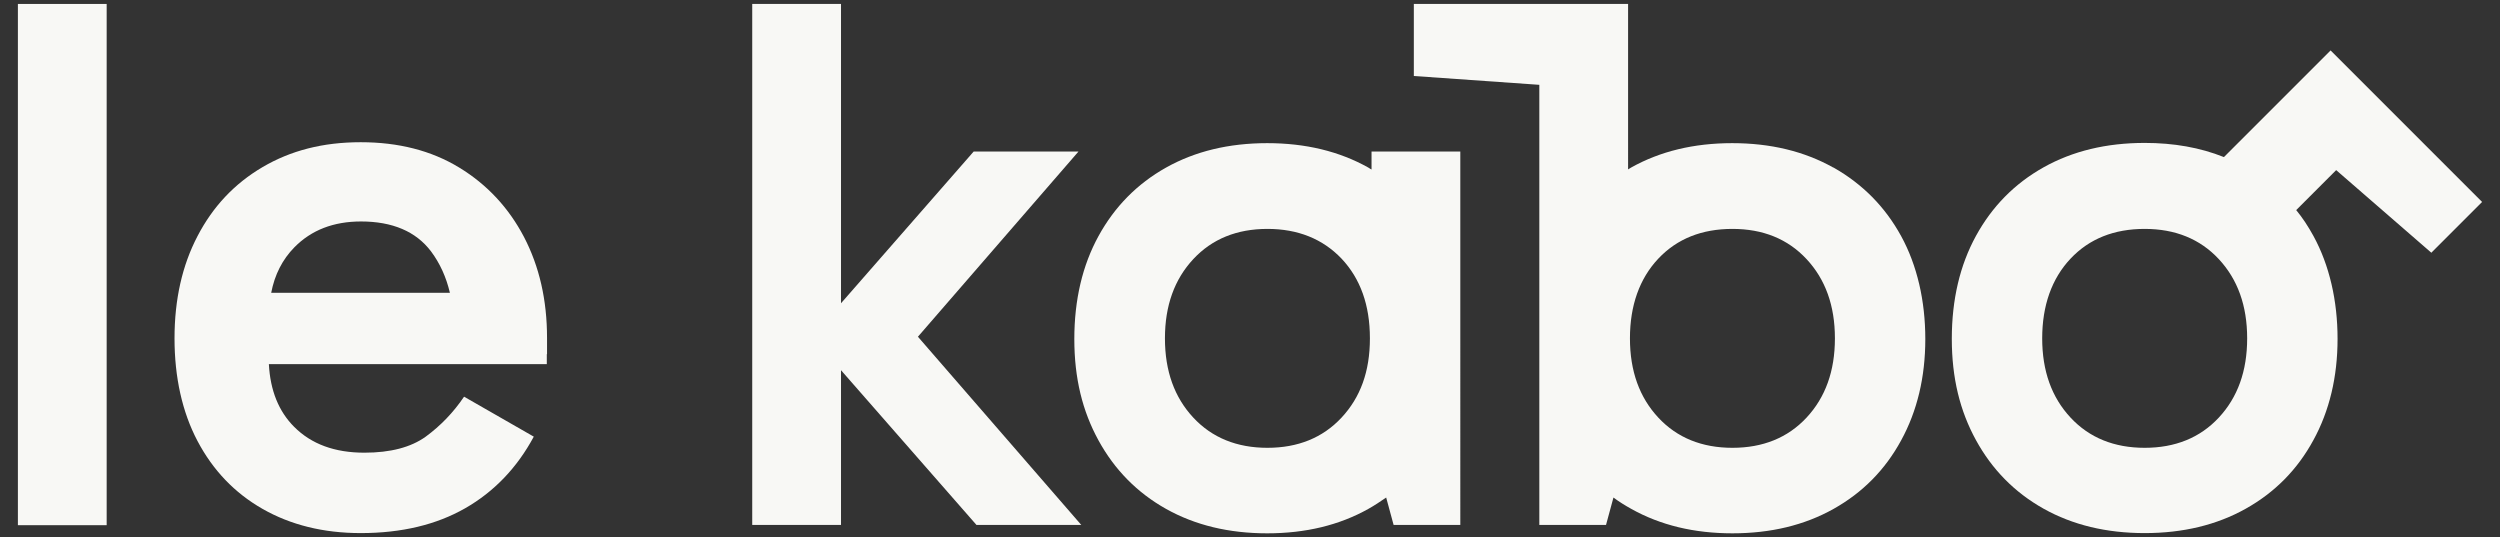
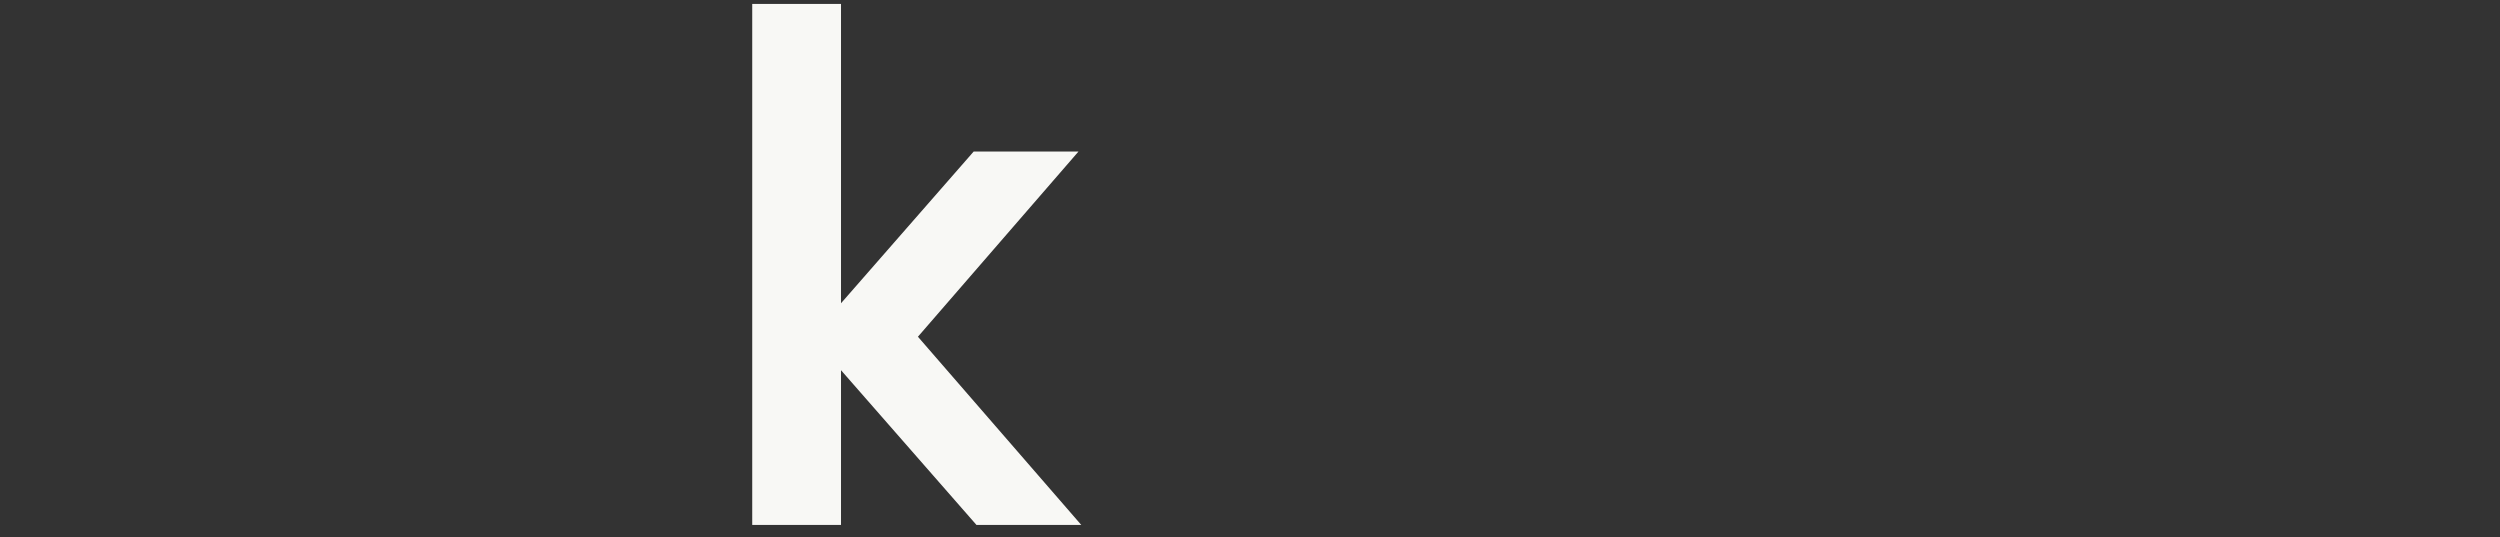
<svg xmlns="http://www.w3.org/2000/svg" id="Calque_1" viewBox="0 0 107.58 23.12">
  <rect x="0" y="0" width="107.58" height="23.12" fill="#333333" stroke="none" />
  <defs>
    <style>.cls-1{fill:#f8f8f5;}</style>
  </defs>
-   <path class="cls-1" d="M78.89,7.21c-1.25-.7-2.7-1.05-4.35-1.05s-3.1.35-4.35,1.05c-.04.03-.09.05-.13.08V.17h-9.22v3.1l5.4.38v18.94h2.87l.32-1.18c.24.18.5.34.77.49,1.25.7,2.7,1.05,4.35,1.05s3.1-.35,4.35-1.05,2.22-1.68,2.91-2.95c.69-1.26,1.04-2.72,1.04-4.36s-.35-3.17-1.04-4.43c-.69-1.26-1.66-2.24-2.91-2.95h0ZM77.74,17.97c-.81.87-1.88,1.3-3.19,1.3s-2.38-.43-3.19-1.3c-.81-.87-1.22-2-1.22-3.41s.41-2.57,1.22-3.43c.81-.86,1.88-1.28,3.19-1.28s2.38.43,3.19,1.3c.81.87,1.22,2,1.22,3.41s-.41,2.54-1.22,3.41Z" />
-   <path class="cls-1" d="M59.01,7.29s-.09-.05-.13-.08c-1.25-.7-2.7-1.05-4.35-1.05s-3.1.35-4.35,1.05c-1.25.7-2.22,1.69-2.91,2.95-.69,1.26-1.04,2.74-1.04,4.43s.35,3.1,1.04,4.36c.69,1.26,1.66,2.25,2.91,2.95,1.25.7,2.7,1.05,4.35,1.05s3.1-.35,4.35-1.05c.27-.15.52-.32.77-.49l.32,1.18h2.87V6.52h-3.82v.77ZM57.73,17.97c-.81.87-1.88,1.3-3.19,1.3s-2.38-.43-3.19-1.3-1.22-2-1.22-3.41.41-2.54,1.22-3.41c.81-.87,1.88-1.3,3.19-1.3s2.38.43,3.19,1.28c.81.86,1.22,2,1.22,3.43s-.41,2.54-1.22,3.41Z" />
-   <path class="cls-1" d="M104.62,10.88l2.19-2.19-6.52-6.52-2.65,2.65h0l-1.94,1.94c-1.02-.41-2.16-.61-3.41-.61-1.65,0-3.1.35-4.35,1.05-1.25.7-2.22,1.69-2.91,2.95-.69,1.26-1.04,2.74-1.04,4.43s.35,3.1,1.04,4.36c.69,1.26,1.66,2.25,2.91,2.95s2.7,1.05,4.35,1.05,3.1-.35,4.35-1.05c1.25-.7,2.22-1.68,2.91-2.95.69-1.26,1.04-2.72,1.04-4.36s-.35-3.17-1.04-4.43c-.22-.4-.46-.77-.74-1.11l1.72-1.72,4.09,3.55h0ZM95.48,17.97c-.81.87-1.88,1.3-3.19,1.3s-2.38-.43-3.19-1.3c-.81-.87-1.22-2-1.22-3.41s.41-2.57,1.22-3.43c.81-.86,1.88-1.28,3.19-1.28s2.38.43,3.19,1.3c.81.87,1.22,2,1.22,3.41s-.41,2.54-1.22,3.41Z" />
  <polygon class="cls-1" points="39.5 14.49 39.5 14.49 39.5 14.49 39.5 14.49 46.41 6.52 41.9 6.52 36.19 13.05 36.19 .17 32.37 .17 32.37 22.59 36.19 22.59 36.19 15.93 42.02 22.59 46.53 22.59 39.5 14.49 39.5 14.49" />
-   <path class="cls-1" d="M23.54,15.25v-.71c0-1.63-.33-3.07-.99-4.34-.66-1.26-1.59-2.26-2.79-2.99-1.2-.73-2.61-1.09-4.24-1.09s-3.01.36-4.22,1.07c-1.21.71-2.14,1.7-2.8,2.97-.66,1.26-.99,2.73-.99,4.4s.33,3.17.99,4.42c.66,1.25,1.59,2.23,2.8,2.92,1.21.69,2.62,1.04,4.22,1.04,1.76,0,3.26-.36,4.5-1.07,1.24-.71,2.23-1.74,2.95-3.08l-3-1.72c-.46.68-1.01,1.25-1.65,1.72-.64.46-1.52.69-2.64.69-1.28,0-2.28-.37-3.02-1.11-.67-.67-1.03-1.57-1.09-2.7h11.96c0-.16,0-.23,0-.44h0ZM15.53,9.53c1.36,0,2.37.43,3.02,1.29.38.51.65,1.1.81,1.78h-7.69c.15-.78.48-1.43,1-1.96.73-.74,1.68-1.11,2.87-1.11h0Z" />
-   <rect class="cls-1" x=".77" y=".17" width="3.82" height="22.43" />
</svg>